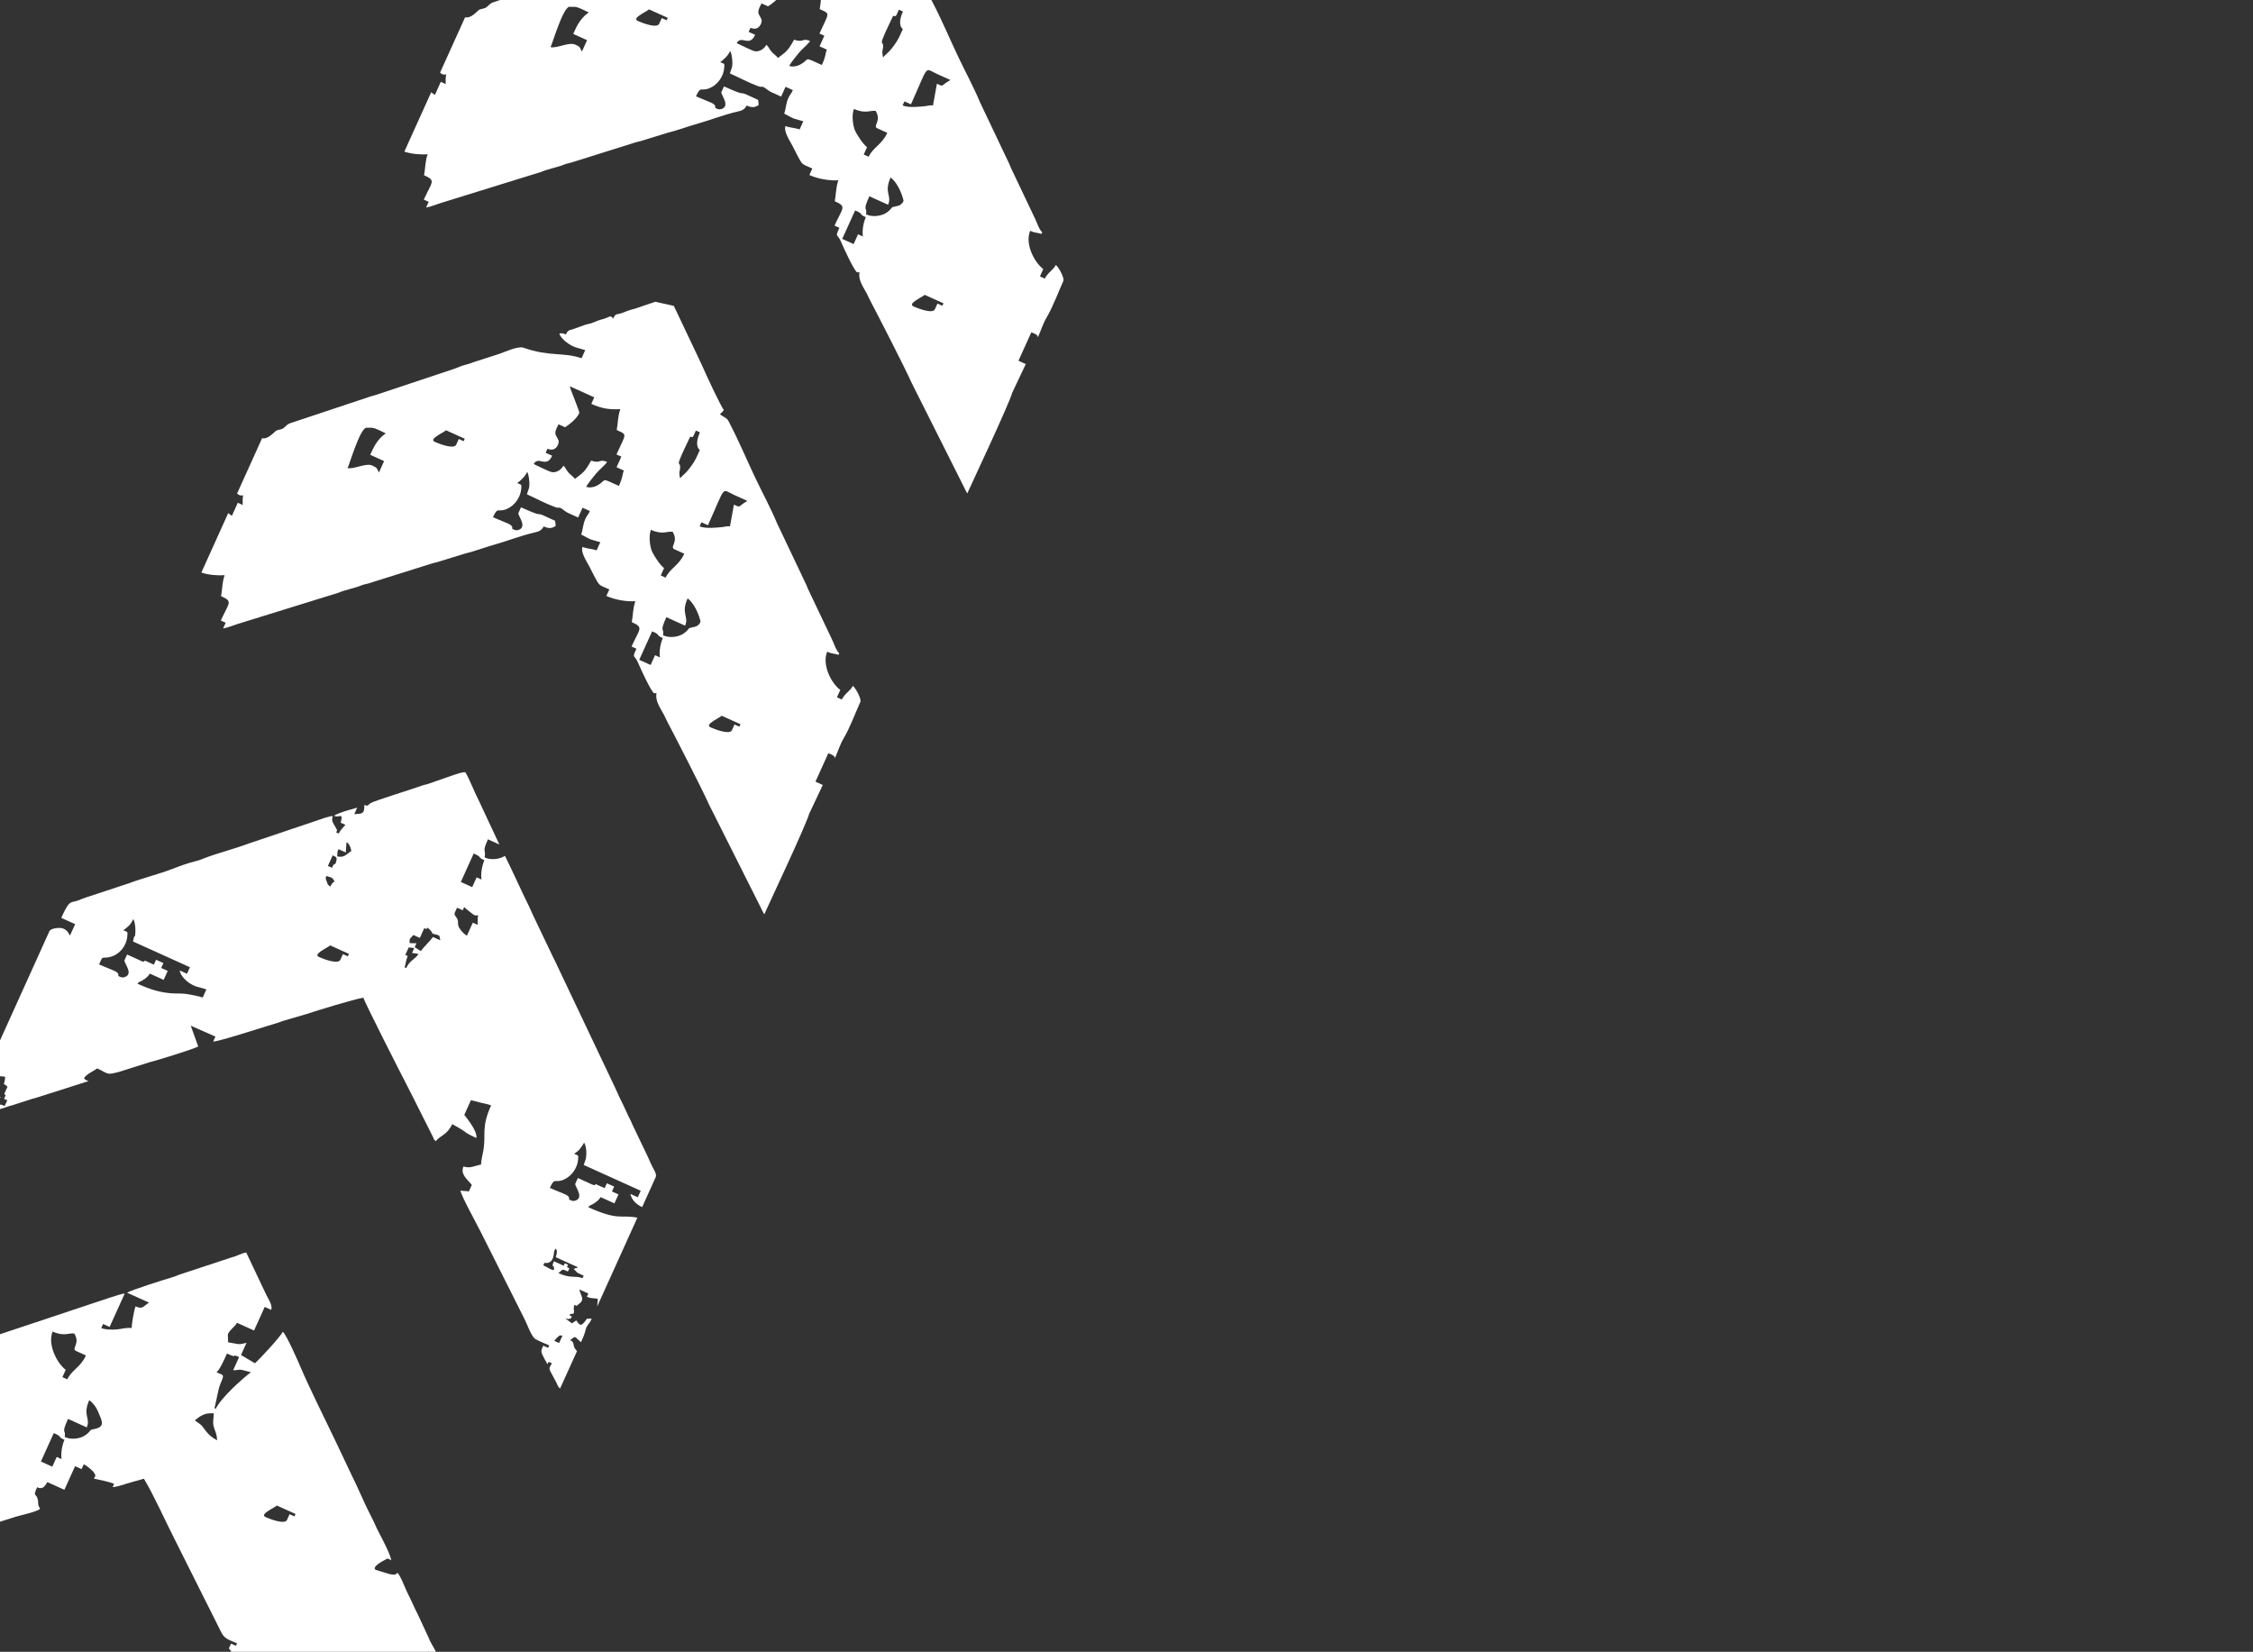
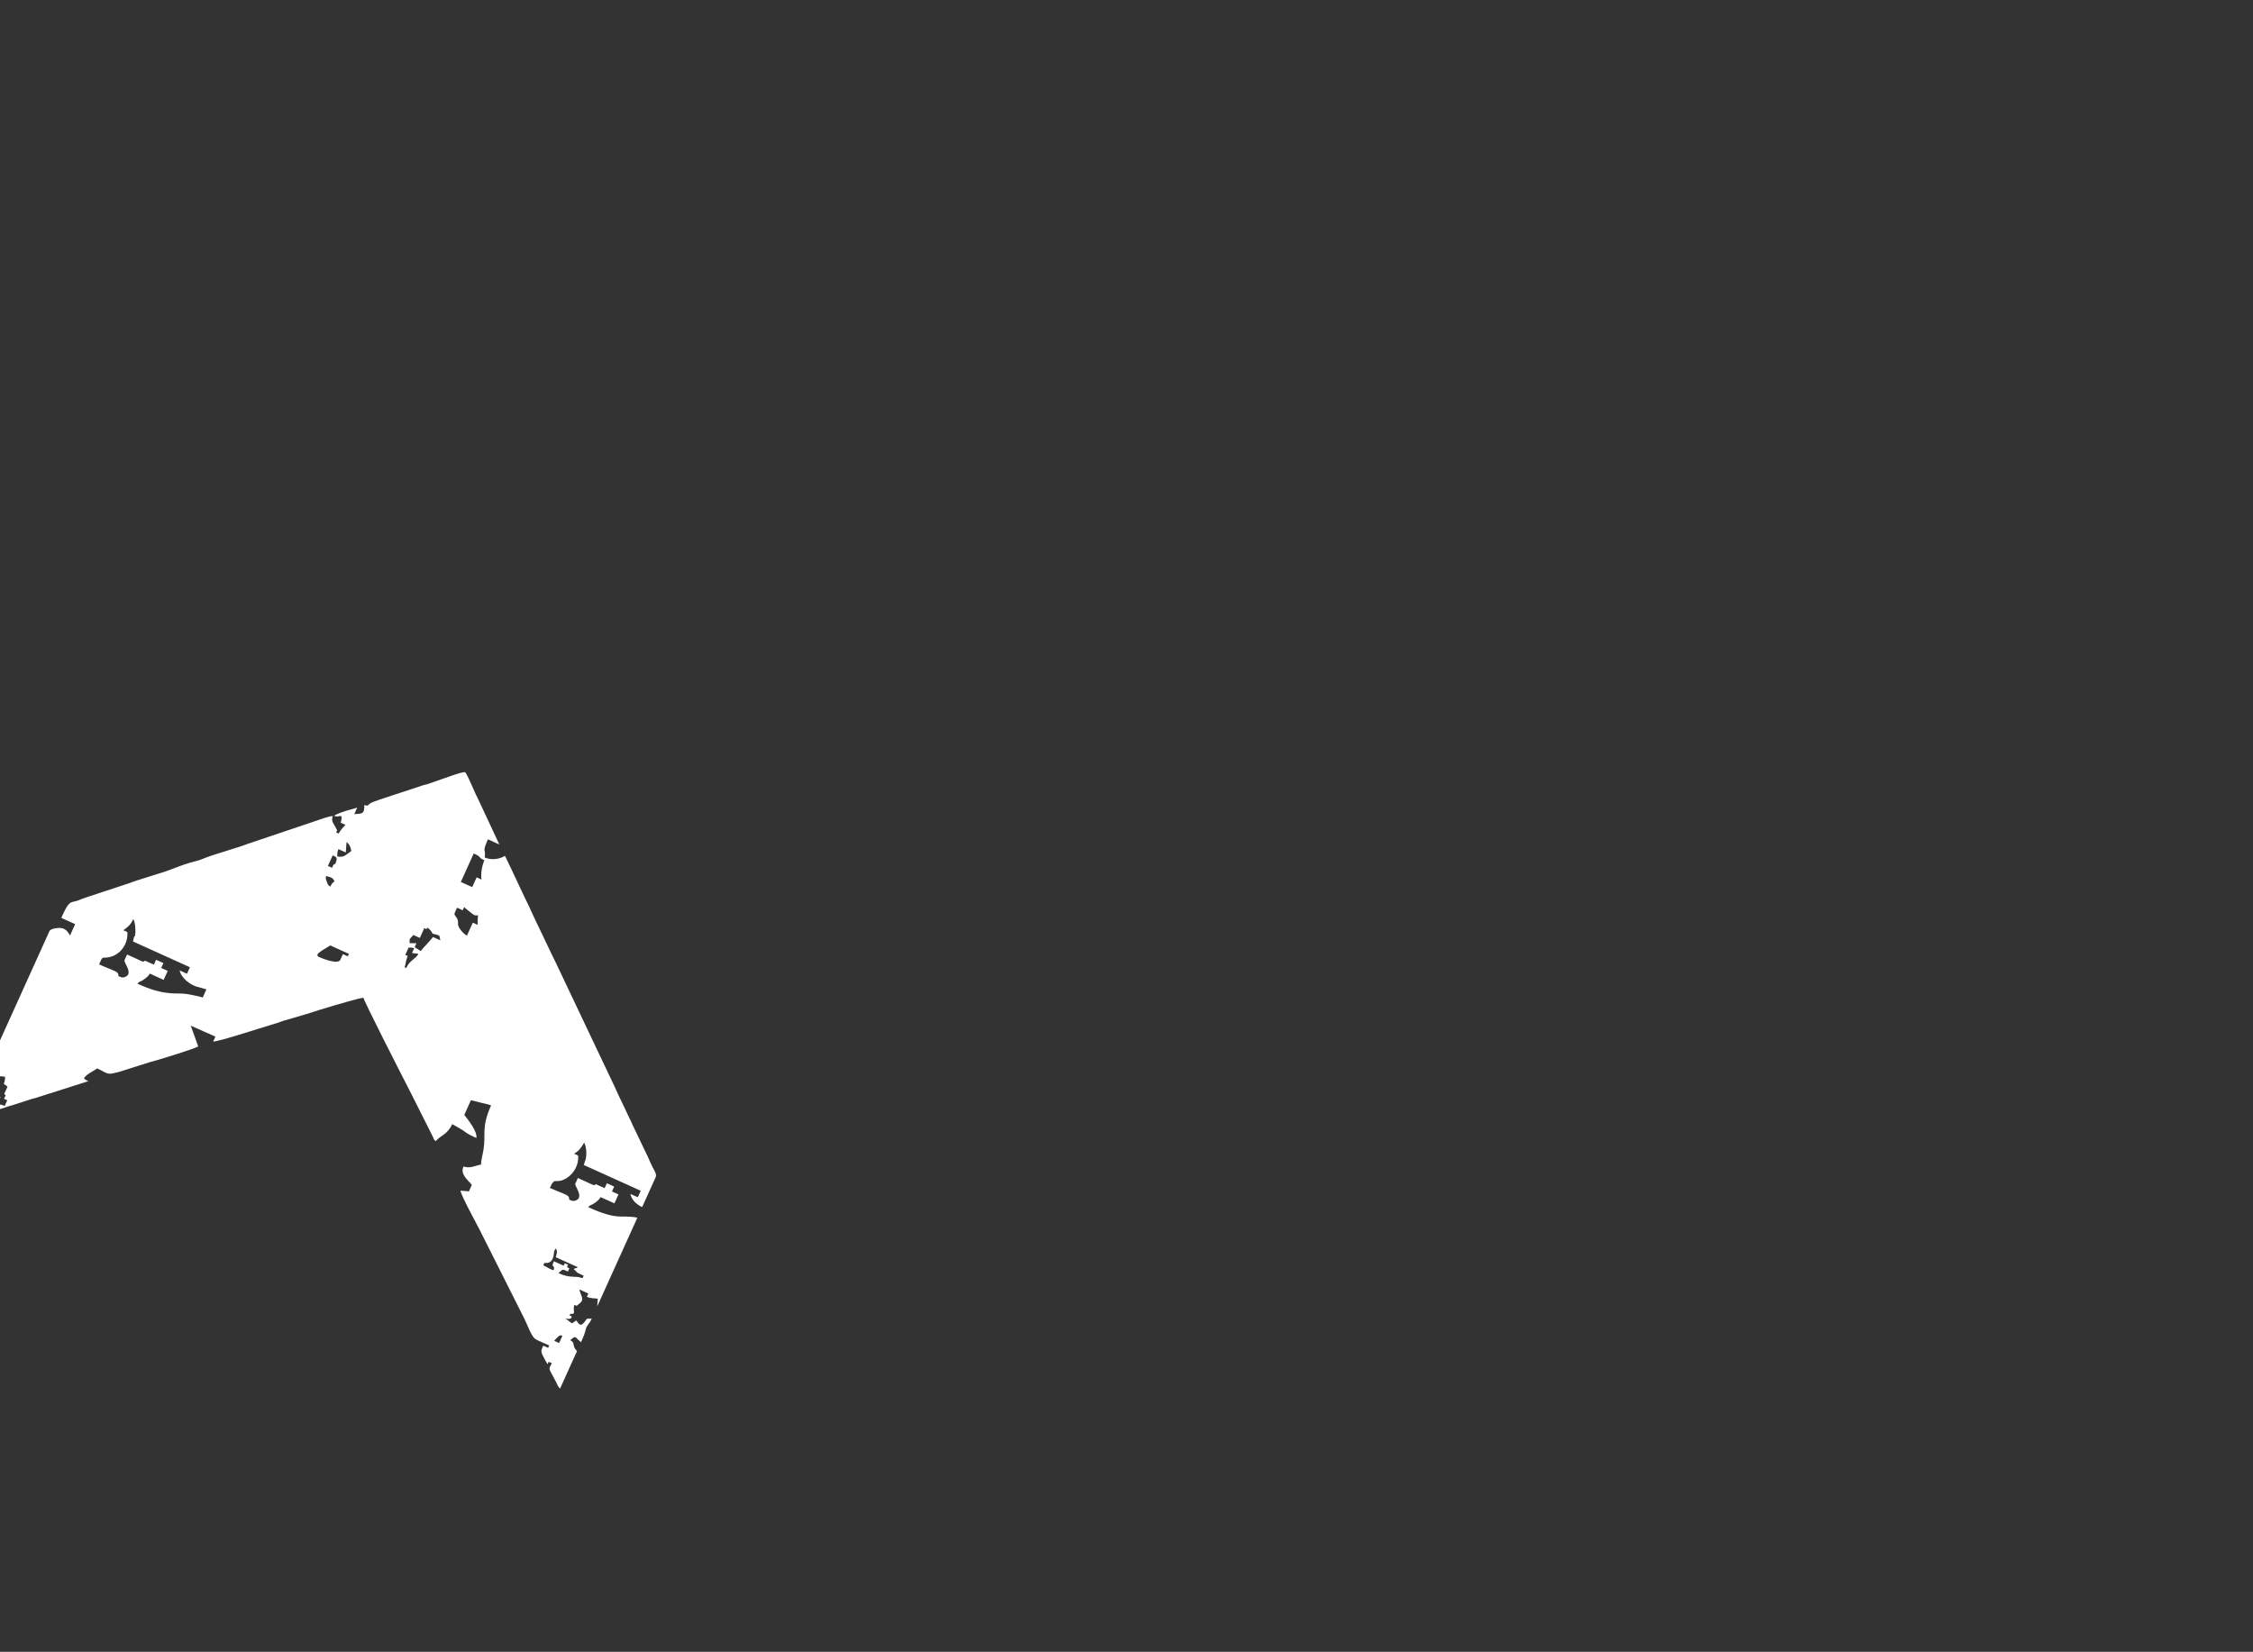
<svg xmlns="http://www.w3.org/2000/svg" width="2979" height="2184" viewBox="0 0 2979 2184" fill="none">
  <rect x="0" y="0" width="2979" height="2184" fill="#333333" stroke="none" />
  <path fill-rule="evenodd" clip-rule="evenodd" d="M743.648 1766.01L739.269 1775.69L732.813 1772.77C734.196 1770.97 735.955 1769.15 737.264 1768.01C740.458 1765.23 739.449 1765.31 743.648 1766.01ZM734.933 1650.6C737.635 1655.4 735.813 1657.87 734.856 1662.23L763.906 1675.37C760.688 1678.45 762.533 1674.59 758.731 1678.22C765.153 1683.14 758.57 1680.74 771.746 1686.7L770.287 1689.92C759.512 1686.09 755.005 1690.79 738.315 1683.24C744.689 1678.3 742.366 1677.29 750.92 1681.16L752.866 1676.86L749.638 1675.4L751.098 1672.17L746.794 1670.22L745.334 1673.45L732.422 1667.61C727.786 1677.86 733.835 1670.24 732.346 1679.24C728.583 1679.33 723.896 1675.42 718.359 1672.92L719.818 1669.69C733.312 1671.92 732.08 1655.61 732.836 1653.87C732.869 1653.8 734.561 1651.26 734.933 1650.6ZM176.266 1215.17C178.871 1219.36 179.633 1230.76 178.632 1236.39C177.746 1241.38 178.151 1233.11 175.834 1244.78L251.151 1278.85L247.257 1287.46L237.574 1283.08C239.108 1292.27 251.526 1303.04 262.883 1305.21L272.902 1308.13L268.035 1318.89C263.166 1317.16 251.351 1314.88 246.635 1314.2C239.744 1313.21 233.654 1313.85 226.661 1313.3C211.631 1312.12 199.575 1308.66 181.704 1300.58C184.59 1297.05 185.97 1298.22 190.31 1295C193.308 1292.78 196.132 1290.79 198.097 1287.25L216.39 1295.53L221.743 1283.69L213.134 1279.8L216.053 1273.34L206.37 1268.96L203.45 1275.42L191.615 1270.07C189.398 1272.18 190.255 1272.26 180.972 1267.88C176.703 1265.86 172.352 1263.95 168.047 1262L164.64 1269.53C163.183 1272.75 177.858 1288.2 164.215 1292.07C161.39 1292.87 159.838 1291.98 156.47 1290.46C157.513 1284.14 150.692 1283.96 131.03 1275.07C135.85 1264.41 134.122 1266.71 141.011 1266.04C156.954 1264.48 167.599 1251.02 168.42 1236.87C168.745 1231.28 168.916 1232.58 163.1 1229.95C168.519 1225.75 172.125 1223.81 176.266 1215.17ZM450.017 1269C447.142 1275.36 428.111 1268.16 421.863 1265.34C413.573 1261.59 430.993 1254.31 436.591 1249.97L461.339 1261.16L459.879 1264.39L453.424 1261.47L450.017 1269ZM537.116 1279.88L534.965 1278.91C536.849 1273.61 536.489 1269.81 539.139 1263.95L535.911 1262.49L540.291 1252.8C542.894 1252.75 544.837 1253 547.721 1253.57L544.801 1260.03L553.323 1261.11C549.385 1268.33 541.914 1269.27 537.116 1279.88ZM556.328 1257.46L548.321 1252.33L550.641 1247.12C547.379 1247.32 544.809 1246.87 541.649 1246.94C541.196 1239.63 542.023 1242.04 546.515 1236.18L555.122 1240.07L560.962 1227.16C566.809 1229.23 562.443 1229.07 565.164 1226.47C566.634 1227.59 568.102 1228.72 569.38 1230.27C573.807 1235.66 568.542 1232.24 573.03 1234.68C574.144 1235.28 576.845 1235.33 579.247 1236.41C580.844 1237.12 580.129 1236.89 581.084 1237.65L582.201 1243.25L572.517 1238.87C567.46 1245.47 561.151 1251.17 556.328 1257.46ZM431.437 1158.21C434.811 1159.41 439.317 1159.65 441.279 1163.44C443.584 1167.9 440.93 1163.01 436.74 1172.27C433.111 1169.49 433.618 1169.76 432.193 1165.95C430.178 1160.56 430.419 1161.53 431.437 1158.21ZM438.943 1147.34L433.562 1144.91L439.889 1130.92C445.106 1133.28 445.983 1133.8 444.471 1139.08C442.151 1147.16 443.507 1137.25 438.943 1147.34ZM601.385 1206.56L604.305 1200.11L611.837 1203.51L613.784 1199.21C615.769 1201.57 619.602 1204.16 622.635 1206.65C624.273 1207.99 626.328 1209.61 627.167 1209.94C629.603 1210.88 630.904 1210.02 632.178 1210.12C631.501 1213.54 631.417 1219.64 631.615 1222.83L625.16 1219.91L617.373 1237.12C612.638 1234.49 606.948 1227.8 605.917 1223.59C605.016 1219.92 606.391 1218.83 604.743 1215.11C603.207 1211.64 599.798 1210.07 601.385 1206.56ZM458.23 1113.3C462.5 1116.57 463.75 1120.67 464.508 1125.21L456.076 1131.25C452.824 1133.09 449.615 1133.05 445.756 1132.28C446.743 1127.31 445.067 1128.41 447.497 1122.7L457.18 1127.08L458.23 1113.3ZM624.387 1172.9L609.324 1166.09L626.357 1128.43C638.822 1134.06 630.273 1132.79 640.447 1137.39C636.838 1145.87 635.55 1156.11 636.683 1162.91L630.227 1159.99L624.387 1172.9ZM481.692 1064.29C481.963 1076.24 479.291 1075.76 468.424 1076.43L472.316 1067.83L457.018 1072.22C451.578 1074.15 446.246 1075.62 441.55 1078.54C447.737 1080.74 446.446 1078.35 451.618 1079.2C451.684 1082.07 451.582 1084.28 450.364 1087.71L456.821 1090.63C454.749 1092.36 449.32 1098.81 447.752 1102.08L444.524 1100.62C446.525 1094.99 446.274 1099.58 444.429 1095.3C441.945 1089.53 437.294 1086.7 439.988 1079.12C435.845 1078.44 422.16 1083.97 417.38 1085.43L327.911 1115.6C313.194 1121.25 286.19 1128.53 271.547 1134.15C267.278 1135.79 264.322 1137.23 259.73 1138.32C248.336 1141.02 237.503 1145.17 226.434 1149.41C211.767 1155.04 184.842 1162.29 170.068 1167.97L113.719 1186.56C109.831 1187.76 106.658 1189.28 102.787 1190.71C98.758 1192.19 94.508 1192.07 91.787 1194.67C87.508 1198.75 83.735 1207.7 81.073 1213.59L99.364 1221.86L92.551 1236.92C90.085 1232.95 89.008 1230.14 83.737 1227.75C79.417 1225.8 67.132 1227.22 65.371 1231.11L-16.388 1411.87L-5.629 1416.74L-7.577 1421.04C-1.304 1423.71 1.701 1422.64 6.796 1423.65C6.852 1426.15 6.111 1430.26 5.054 1433.24C7.85 1434.79 7.754 1435.06 9.947 1436.74L5.567 1446.43C8.093 1449.07 8.046 1446.68 5.288 1452.78L9.591 1454.73L6.184 1462.26C-5.364 1457.04 -0.48 1464.39 -9.648 1462.88C-5.728 1457.76 -3.501 1454.6 0.983 1450.83C-6.922 1448.02 -7.237 1450.15 -11.673 1455.32C-16.302 1460.71 -17.553 1457.58 -21.689 1452.24C-27.484 1456.74 -28.586 1455.61 -34.881 1452.76C-50.792 1487.94 -34.991 1461.6 -42.846 1478.97C-38.159 1479.74 -27.608 1474.89 -22.604 1473.48C-18.734 1472.39 -16.98 1471.32 -13.055 1470.41L6.931 1464.24C11.492 1462.6 12.635 1462.19 17.313 1461.01L37.203 1454.59C41.498 1452.93 42.599 1452.94 46.843 1451.75L116.952 1429.41C112.578 1427.43 113.324 1428.2 110.982 1425.42C115.981 1418.89 122.672 1417.06 128.453 1412.58C141.176 1418.33 140.99 1421.59 152.917 1418.29C154.867 1417.75 154.757 1417.98 157.022 1417.34L197.676 1404.46C206.202 1402.43 256.82 1386.88 262.096 1383.6L252.204 1356.09L284.843 1370.56L281.923 1377.01C286.481 1377.77 334.758 1362.31 343.211 1359.68L368.001 1352.06C370.562 1351.33 371.804 1350.56 374.283 1349.78L405.631 1340.62C419.269 1336.04 467.491 1321.25 480.504 1319.08C481.329 1324.02 531.426 1422.14 539.143 1437.08C541.462 1441.56 543.021 1444.61 545.252 1449.05L572.396 1503.07C574.211 1506.69 572.823 1506.08 576.147 1508.8C582.624 1500.88 591.056 1500.75 597.997 1486.28C600.447 1487.64 611.659 1493.88 613.592 1495.57C617.438 1498.92 624.378 1502.1 629.89 1504.59C631.314 1495.98 619.251 1480.93 613.904 1474.03L622.664 1454.66C626.859 1455.5 631.115 1456.71 635.476 1457.87C640.075 1459.1 644.947 1459.67 649.357 1461.55C636.075 1490.92 642.764 1498.83 639.208 1520.71C638.321 1526.17 635.914 1535.28 636.016 1539.76C627.992 1541.1 621.641 1545.37 612.857 1542.25C608.158 1552.64 618.286 1559.48 623.85 1566.66L619.956 1575.27C615.372 1574.36 612.847 1574.92 608.813 1574.12C610.065 1581.62 629.611 1616.74 634.252 1626.1C638.769 1635.21 642.886 1643.39 647.474 1652.35L693.478 1743.88C696.857 1750.36 702.049 1765.66 707.22 1769.93C709.617 1771.91 722.428 1777.15 726.179 1778.84L724.719 1782.07L718.263 1779.15C715.179 1785.97 714.886 1787.12 718.676 1794.17C720.777 1798.08 721.725 1800.14 723.977 1803.77L725.437 1800.54L729.74 1802.49C724.631 1811.67 725.149 1807.42 735.638 1827.93C737.356 1831.29 737.582 1833.46 740.554 1835.89L762.941 1786.4C762.049 1785.25 761.032 1784.34 760.204 1782.97C757.102 1777.81 760.007 1774.87 753.922 1771.95C762.232 1764.97 759.403 1767.75 768.294 1774.56C774.918 1759.92 773.618 1759.32 775.436 1754.7C775.495 1754.55 776.971 1752.24 777.376 1751.67C779.873 1748.2 780.113 1748.43 782.407 1743.36C772.382 1743.98 778.444 1742.06 771.282 1749.58C766.987 1754.09 765.203 1750.02 761.887 1745.74C759.533 1747.57 758.626 1748.17 756.226 1749.66L747.516 1743.13C752.145 1744.05 751.728 1744.33 755.432 1742.82C755.701 1738.84 758.466 1742.34 753.177 1739.21L754.151 1737.06C762.638 1738.46 756.689 1731.83 759.504 1725.22C764.635 1726.9 760.672 1727.51 765.343 1724.15C774.143 1717.82 767.544 1713.48 766.111 1704.88L777.947 1710.24L776 1714.54C782.27 1717.21 785.276 1716.14 790.372 1717.15L789.707 1727.22L842.753 1609.94C820.783 1605.58 818.598 1614.57 777.734 1596.09C780.621 1592.56 782.002 1593.73 786.342 1590.51C789.339 1588.29 792.164 1586.3 794.128 1582.77L812.421 1591.04L817.774 1579.2L809.166 1575.31L812.085 1568.85L802.402 1564.47L799.482 1570.93L787.647 1565.58C785.243 1567.87 787.025 1567.14 783.459 1566.31C782.859 1566.17 777.932 1563.82 777.004 1563.39C772.734 1561.37 768.383 1559.46 764.078 1557.51L760.672 1565.04C759.367 1567.92 773.513 1583.81 760.247 1587.58C757.422 1588.38 755.87 1587.49 752.501 1585.97C753.556 1579.59 746.111 1579.19 727.062 1570.58C733.683 1555.94 733.207 1564.86 745.284 1559.73C755.877 1555.24 763.777 1544 764.451 1532.38C764.776 1526.79 764.947 1528.09 759.132 1525.46C761.9 1523.31 763.409 1522.88 765.995 1520C767.845 1517.93 771.049 1513.28 772.298 1510.68C775.476 1515.79 775.813 1525.43 774.663 1531.9L771.865 1540.29L847.182 1574.36L843.289 1582.97L833.605 1578.59C834.715 1585.25 840.366 1592.01 849.079 1595.96L867.086 1556.14C868.724 1552.52 864.191 1545.73 862.639 1542.65C860.322 1538.06 858.478 1533.73 856.356 1528.95L837.54 1489.64C836.02 1486.78 835.81 1485.77 834.475 1482.77C833.177 1479.84 832.449 1479.09 831.08 1476.02C826.975 1466.79 822.905 1458.7 818.505 1449.52C816.266 1444.85 814.662 1441.23 812.595 1436.58L733.952 1270.8C732.598 1267.94 731.934 1267.07 730.584 1264.04L705.309 1211.1C701.256 1201.97 697.257 1193.43 692.799 1184.58L680.363 1158.04C679.041 1155.54 678.794 1154.63 677.52 1151.97L667.704 1131.57C661.393 1135.5 650.323 1137.97 640.832 1133.68C642.795 1121.8 636.945 1127.94 645.185 1109.72L660.249 1116.54L632.581 1057.36C627.106 1047.05 620.762 1029.81 615.309 1021.04C611.452 1020.4 602.239 1023.89 598.157 1025.25L565.028 1036.8C561.471 1037.79 560.602 1037.64 556.936 1039C546.162 1043 495.376 1058.73 490.496 1061.6C485.624 1064.47 487.569 1066.38 481.692 1064.29Z" fill="white" />
-   <path fill-rule="evenodd" clip-rule="evenodd" d="M-150.31 2017.48C-153.185 2023.84 -172.216 2016.64 -178.463 2013.82C-184.356 2011.15 -177.177 2007.06 -174.57 2005.25C-170.692 2002.55 -167.612 2001.45 -163.733 1998.45L-138.987 2009.64L-140.447 2012.87L-146.903 2009.95L-150.31 2017.48ZM69.15 1939.18L54.085 1932.36L71.118 1894.71C83.583 1900.34 75.034 1899.07 85.21 1903.67C81.6 1912.15 80.311 1922.39 81.445 1929.19L74.99 1926.27L69.15 1939.18ZM379.482 2009.55C376.606 2015.91 357.576 2008.72 351.329 2005.89C345.437 2003.23 352.615 1999.13 355.221 1997.32C359.099 1994.63 362.178 1993.53 366.057 1990.52L390.804 2001.72L389.344 2004.94L382.888 2002.02L379.482 2009.55ZM118.047 1851.13C123.012 1854.93 127.198 1860.42 129.34 1865.61C134.492 1878.1 140.204 1886.59 124.46 1889.43C116.918 1890.8 121.694 1891.17 113.162 1897.34C106.856 1901.89 94.971 1904.2 85.593 1899.96C87.396 1889.04 80.388 1897.14 89.946 1876L114.693 1887.2C120.158 1875.12 108.816 1871.54 118.047 1851.13ZM282.562 1868.51C282.717 1875.36 280.72 1880.26 282.865 1887.14C285.263 1894.85 286.579 1895.47 287.125 1904.27C274.197 1898.08 269.277 1887.12 266.317 1884.46C263.957 1882.33 260.234 1879.99 257.56 1877.94C261.453 1874.92 264.431 1872.33 269.006 1870.43C274.493 1868.14 276.828 1868.87 282.562 1868.51ZM69.599 1760.52C84.893 1767.44 91.414 1761.98 98.24 1763.11C106.753 1776.81 93.558 1783.02 100.725 1786.27L113.637 1792.11C106.462 1807.97 95.116 1810.9 88.97 1823.72L82.514 1820.8L86.894 1811.12C74.799 1801.85 62.666 1777.05 69.599 1760.52ZM284.995 1863.13C282.47 1858.65 283.588 1863.55 284.532 1857.95L288.941 1837.55C290.473 1831.51 291.101 1830.52 293.685 1824.16C296.676 1816.8 293.8 1817.86 286.274 1814.46C290.879 1810.59 297.06 1796.34 300.105 1789.61C317.048 1797.27 303.714 1788.65 316.141 1794.27L308.355 1811.49C313.113 1812.27 313.875 1810.37 318.938 1811.15C323.017 1811.78 327.617 1813.46 331.718 1814.28C320.486 1822.98 292.487 1847.51 284.995 1863.13ZM168.018 1709.13L197.068 1722.27C188.633 1727.51 188.836 1731.51 179.29 1727.19C177.187 1731.84 173.968 1751.62 174.065 1755.93C168.029 1754.93 160.98 1757.04 155.085 1757.66C150.37 1758.16 139.447 1758.27 133.897 1755.91L136.331 1750.53L144.939 1754.42L164.892 1710.31C161.331 1709.72 128.335 1721.51 120.893 1723.79L-21.024 1771.06C-24.095 1772 -26.551 1773.12 -29.62 1774.3C-36.111 1776.79 -41.2 1777.75 -47.887 1780.29C-50.927 1781.44 -53.41 1782.6 -56.508 1783.46L-101.093 1797.76C-106.856 1799.36 -113.628 1804.27 -119.531 1803.29C-121.771 1808.24 -122.824 1812.09 -122.733 1816.1C-130.756 1817.44 -137.107 1821.71 -145.889 1818.59C-150.589 1828.98 -140.464 1835.82 -134.899 1843L-138.793 1851.61C-159.696 1847.46 -152.961 1857.35 -163.705 1861.27C-166.214 1862.19 -162.86 1860.64 -166.051 1862.15C-172.778 1865.34 -178.504 1868.18 -186.324 1867.55C-190.458 1867.22 -202.477 1865.18 -206.498 1863.75C-206.678 1855.81 -204.954 1848.83 -206.345 1840.49L-179.446 1852.66L-172.146 1836.52L-181.831 1832.14L-178.424 1824.61C-181.939 1824.03 -209.619 1833.4 -210.752 1835.91L-281.805 1993C-283.973 1997.79 -278.253 1996.61 -280.421 2001.4L-290.641 2023.99L-284.185 2026.91C-290.036 2039.85 -293.804 2039.41 -280.829 2045.28C-283.407 2051.34 -283.964 2057.95 -287.436 2065.62C-296.638 2061.46 -308.554 2052.14 -314.897 2066.16L-326.647 2095.59C-328.105 2102.46 -325.185 2094.12 -327.064 2101.1C-327.713 2103.51 -331.207 2107.95 -333.185 2112.33C-336.253 2119.11 -323.306 2113.02 -319.09 2111.84L-300.797 2105.92C-295.704 2103.93 -292.781 2103.74 -287.994 2102.01C-285.809 2101.22 -284.712 2100.6 -282.53 2099.93C-279.531 2099.01 -278.995 2099.25 -275.993 2098.33L-215.433 2079.07C-210.597 2077.18 -207.998 2077.12 -203.406 2075.46L-185.159 2069.42C-182.035 2068.37 -181.63 2068.63 -178.635 2067.79C-173.881 2066.47 -171.992 2065.21 -166.695 2063.96L-106.027 2044.98C-103.541 2044.04 -102.243 2043.4 -99.724 2042.76L-81.23 2037.37C-79.02 2036.68 -77.96 2036.03 -75.75 2035.34C-72.741 2034.4 -72.231 2034.66 -69.216 2033.73C-60.927 2031.18 -53.026 2027.93 -44.503 2025.91L16.146 2006.88C25.454 2003.52 45.385 1999.94 52.834 1995.31C51.863 1990.7 51.721 1993.91 50.733 1989.85C50.132 1987.39 50.607 1985.93 50.227 1983.8C48.29 1972.87 42.7 1980.46 49.066 1966.39C55.684 1969.38 58.657 1966.5 62.541 1959.52L85.136 1969.74L99.25 1938.54L107.856 1942.43L110.776 1935.97C114.578 1937.8 123.239 1944.52 125.102 1948.42C126.772 1951.91 126.556 1949.8 124.202 1955.01C130.23 1956.2 145.255 1959.34 150.895 1961.89L148.948 1966.2C156.67 1965.72 166.493 1961.62 174.136 1959.63L190.269 1955.08C202.075 1974.08 220.603 2015.26 232.473 2038.22L291.513 2156.07C296.283 2166.98 301.915 2167.59 313.425 2172.79L311.965 2176.02L305.51 2173.1L302.589 2179.56C306.33 2182.62 309.558 2191.96 311.916 2196.56C319.753 2211.87 330.435 2236.47 339.175 2250.54C343.264 2241.5 346.944 2234.61 337.867 2230.51C343.079 2226.47 347.929 2222.2 351.033 2215.72C354.524 2221.34 353.312 2227.87 353.362 2234.55C353.397 2239.22 351.738 2239.61 350.6 2245.34L425.918 2279.41L422.024 2288.01L412.341 2283.63C413.78 2292.26 426.846 2303.7 437.65 2305.77L447.668 2308.68L442.802 2319.44C437.534 2317.57 430.159 2316.46 424.271 2315.27C405.777 2311.53 390.335 2316.45 367.23 2306C368.891 2313.89 376.759 2324.7 380.234 2332.33C384.401 2341.47 388.746 2349.49 393.447 2358.58C398.317 2368 414.899 2406.01 420.982 2410.67C426.237 2407.4 436.376 2399.56 439.809 2391.97C440.678 2390.05 428.196 2361.7 427.332 2356.51L459.611 2371.11L455.718 2379.72C463.677 2383.32 487.905 2391.65 491.3 2384.15L535.586 2286.24C538.29 2280.26 528.451 2275.36 523.929 2271.89C528.906 2268.03 533.759 2264.06 540.199 2262.97C549.847 2261.35 547.714 2264.33 554.815 2233.47C556.109 2227.85 557.014 2224.89 559.531 2219.2C563.256 2210.79 561.075 2212.23 552.642 2208.41C558.269 2203.68 563.086 2191.05 566.474 2183.56C583.888 2191.44 574.967 2182.51 568.521 2169.4C565.322 2162.89 570.539 2174.48 567.862 2167.87C567.77 2167.64 567.666 2167.31 567.579 2167.08L552.41 2134.43C547.685 2125.53 544.227 2116.57 539.333 2107.23C536.203 2101.26 529.551 2082.83 525.429 2079.46C522.419 2083.13 520.074 2081.88 515.407 2081.28L497.274 2075.79C490.143 2072.57 505.5 2064.16 509.156 2062.34C513.737 2060.06 511.165 2060.04 517.383 2062.86C516.004 2054.59 504.386 2032.59 500.599 2025.46C497.382 2019.4 495.005 2013.15 491.55 2006.56C481.803 1987.96 474.13 1968.55 464.667 1949.76L442.413 1902.83C430.259 1877.48 407.537 1831.68 397.673 1808.14C395.002 1801.77 378.765 1764.71 374.035 1760.84C369.769 1768.5 342.471 1797.91 337.072 1802.44L318.678 1791.53L325.978 1775.39C322.392 1775.99 319.194 1777.51 315.029 1777.12L301.641 1774.75L301.231 1764.2C304.3 1757.41 309.792 1755.27 313.321 1748.93L335.916 1759.15L350.029 1727.94L358.638 1731.84C360.635 1726.22 355.161 1717.88 352.469 1712.75L325.56 1655.96C318.813 1657.09 313.563 1660.71 306.561 1662.37L237.504 1685.14C234.018 1686.48 230.879 1687.92 227.325 1688.91C218.5 1691.37 173.64 1705.63 168.018 1709.13Z" fill="white" />
-   <path fill-rule="evenodd" clip-rule="evenodd" d="M118.371 2864.8C115.496 2871.16 96.465 2863.97 90.216 2861.14C81.927 2857.39 99.347 2850.11 104.945 2845.77L129.693 2856.96L128.233 2860.19L121.778 2857.27L118.371 2864.8ZM10.9 2778.61L-4.163 2771.8L12.871 2734.14C16.708 2735.87 17.637 2735.88 20.392 2738.44C21.423 2739.4 20.148 2740.02 26.96 2743.1C23.351 2751.58 22.062 2761.82 23.196 2768.62L16.741 2765.7L10.9 2778.61ZM59.799 2690.56C71.886 2699.82 77.139 2720.99 76.861 2721.61C74.486 2726.86 70.73 2728.05 66.212 2728.86C58.67 2730.23 63.447 2730.6 54.914 2736.77C48.607 2741.32 36.722 2743.63 27.344 2739.39C29.149 2728.47 22.139 2736.57 31.697 2715.43L56.445 2726.63C61.91 2714.54 50.569 2710.96 59.799 2690.56ZM-357.392 2495.38L-359.825 2500.76L-341.534 2509.03L-348.347 2524.1C-351.535 2518.97 -349.263 2518.5 -357.161 2514.93C-365.59 2511.12 -380.957 2520.06 -389.798 2518.31C-386.772 2511.62 -373.81 2467.39 -365.312 2464.92L-357.244 2465.01C-351.44 2465.88 -344.872 2469.94 -339.255 2472.48C-346.363 2476.89 -352.651 2484.9 -357.392 2495.38ZM11.351 2599.95C26.643 2606.87 33.166 2601.41 39.991 2602.54C48.506 2616.24 35.309 2622.45 42.477 2625.7L55.389 2631.54C48.214 2647.4 36.868 2650.33 30.722 2663.15L24.265 2660.23L28.645 2650.55C23.152 2646.34 15.047 2633.92 12.552 2628.06C9.982 2622.02 8.017 2607.9 11.351 2599.95ZM-246.188 2487.35C-249.063 2493.71 -268.094 2486.52 -274.341 2483.69C-280.232 2481.03 -273.056 2476.94 -270.448 2475.13C-266.569 2472.43 -263.491 2471.33 -259.612 2468.32L-234.865 2479.52L-236.325 2482.74L-242.782 2479.82L-246.188 2487.35ZM125.345 2568.56L121.042 2566.62L115.817 2595.36C112.063 2594.74 109.619 2595.85 106.314 2596.19C97.97 2597.06 83.554 2598.7 75.65 2595.34L78.083 2589.96L86.69 2593.85C111.03 2540.04 103.716 2545.75 121.604 2553.91C127.332 2556.52 133.081 2559.1 138.82 2561.7C136.616 2563.07 134.824 2564.09 132.353 2565.85C129.5 2567.87 128.579 2570.03 125.345 2568.56ZM49.926 2531.86C49.487 2530.39 49.761 2531.59 49.361 2529.4C49.313 2529.14 48.902 2526.16 48.897 2526C48.758 2521.73 49.255 2523.67 49.768 2519.43C50.893 2510.12 46.064 2515.75 49.354 2507.09C52.889 2497.78 58.873 2486.29 63.115 2476.91C67.472 2477.63 66.351 2478.35 70.724 2468.69L76.102 2471.12C72.916 2478.16 69.591 2489.18 75.951 2494.38C71.748 2503.67 69.81 2508.67 64.411 2515.84C62.041 2518.99 60.264 2521.43 57.703 2524.09C54.94 2526.96 52.21 2528.88 49.926 2531.86ZM-95.922 2410.16L-63.643 2424.76L-67.536 2433.37C-53.197 2439.85 -42.968 2441.19 -29.212 2440.33C-32.679 2450.08 -32.155 2458.95 -33.949 2468C-19.383 2474.59 -21.441 2471.87 -34.281 2500.25L-27.825 2503.17L-34.151 2517.16L-24.468 2521.54C-27.029 2527.56 -25.059 2528.58 -31.076 2541.88C-56.899 2530.2 -45.896 2533.79 -59.832 2541.35C-63.642 2543.42 -69.475 2544.78 -74.368 2543.04C-72.026 2538.82 -64.451 2529.28 -61.313 2525.6C-56.708 2520.19 -50.901 2515.89 -46.577 2510.24C-57.096 2505.49 -55.131 2512.93 -67.787 2508.43C-76.273 2523.68 -78.294 2524.17 -89.048 2532.51C-91.627 2529.44 -94.748 2527.45 -97.727 2524.18C-101.004 2520.59 -100.977 2518.04 -104.523 2515.14C-107.396 2521.13 -114.866 2524.88 -120.088 2523.56C-124.755 2522.38 -138.405 2515.37 -143.717 2512.97C-137.402 2501.62 -126.994 2518.98 -119.304 2501.97L-127.913 2498.08L-125.479 2492.7C-114.93 2497.19 -111.119 2487.63 -110.784 2484.56C-110.391 2480.94 -110.709 2482.6 -111.239 2481.11C-113.736 2474.08 -118.702 2474.48 -110.88 2460.42L-102.271 2464.32C-97.016 2461.05 -86.877 2453.21 -83.444 2445.61C-82.576 2443.69 -95.057 2415.34 -95.922 2410.16ZM-38.621 2320.73C-42.244 2314.9 -43.906 2319.34 -52.642 2321.41C-58.62 2322.83 -62.645 2325.27 -68.373 2327.02C-71.823 2328.08 -72.873 2327.89 -76.489 2329.17L-92.214 2334.8C-97.348 2335.94 -99.071 2336.89 -101.229 2341.66C-104.723 2340.08 -105.995 2339.78 -109.734 2340.41C-108.24 2347.5 -94.346 2357.74 -85.603 2359.41L-75.584 2362.33L-80.451 2373.09C-103.875 2364.76 -122.899 2371.33 -157.09 2359.19C-164.458 2356.57 -181.509 2364.73 -189.671 2367.45L-222.301 2377.95C-227.481 2379.93 -229.694 2380.68 -235.036 2382.04C-239.44 2383.16 -243.913 2385.22 -248.369 2386.91L-350.629 2421.03C-355.42 2422.73 -358.363 2422.97 -363.437 2424.92L-466.505 2459.26C-471.915 2461.62 -472.672 2465.62 -477.858 2467.01C-486.591 2469.36 -482.047 2467.12 -489.644 2473.63C-493.584 2477 -497.723 2479.69 -502.848 2478.84L-535.941 2552.01C-533.333 2554 -532.685 2554.55 -529.683 2554.52L-527.924 2554.34C-528.6 2557.75 -528.683 2563.86 -528.486 2567.04L-534.941 2564.12L-542.728 2581.34C-545.524 2579.78 -545.426 2579.51 -547.621 2577.83L-583.147 2656.37C-573.366 2659.85 -560.735 2660.45 -552.355 2659.93C-555.823 2669.68 -555.298 2678.55 -557.091 2687.6C-540.922 2694.91 -546.516 2695.74 -557.423 2719.85L-550.968 2722.77L-554.375 2730.3C-547.808 2729.21 -541.602 2726.4 -535.176 2724.42L-402.53 2683.32C-399.839 2682.42 -398.265 2681.5 -395.479 2680.73L-376.168 2675.13C-373.455 2674.3 -371.843 2673.34 -369.128 2672.51C-366.125 2671.58 -365.596 2671.83 -362.592 2670.91L-276.412 2643.85C-273.415 2643.02 -273.01 2643.28 -269.886 2642.23L-235.514 2631.61C-222.395 2628.5 -209.366 2623.4 -196.272 2619.72C-178.404 2614.69 -160.707 2607.63 -142.611 2603.46C-137.275 2602.23 -133.681 2601.2 -130.468 2595.43C-123.011 2598.8 -119.573 2597.88 -114.636 2594.81C-114.82 2591.84 -114.966 2590.76 -115.43 2587.97L-131.612 2580.56C-140.423 2577.02 -130.937 2583.55 -160.519 2570.17L-163.926 2577.7C-165.23 2580.59 -151.082 2596.48 -164.35 2600.24C-167.174 2601.04 -168.727 2600.16 -172.096 2598.63C-171.042 2592.26 -178.486 2591.85 -197.535 2583.24C-190.913 2568.6 -191.389 2577.52 -179.314 2572.39C-168.72 2567.9 -160.819 2556.67 -160.144 2545.04C-159.821 2539.45 -159.648 2540.76 -165.465 2538.12C-160.254 2534.09 -155.403 2529.82 -152.297 2523.34C-149.966 2527.09 -148.489 2540.04 -150.076 2545.29L-152.732 2552.96C-140.644 2558.42 -128.572 2564.99 -116.112 2569.57C-109.66 2571.94 -113.121 2569.96 -109.506 2570.69C-105.863 2571.42 -103.433 2575.25 -97.857 2577.78L-84.946 2583.62L-79.106 2570.7L-69.422 2575.08C-72.004 2580.79 -73.303 2580.8 -75.365 2585.36C-78.743 2592.83 -78.605 2599.74 -80.897 2606.18C-76.576 2608.14 -70.12 2612.53 -65.681 2613.38L-55.664 2616.3L-60.531 2627.06C-66.815 2624.83 -73.213 2625.05 -79.205 2622.5C-81.867 2629.99 -73.441 2641.95 -70.061 2648.5C-67.936 2652.62 -66.066 2656.52 -63.987 2660.49C-56.474 2674.82 -57.754 2672.38 -43.722 2678.73L-47.615 2687.34C-35.362 2692.88 -20.216 2694.98 -9.292 2694.3C-12.759 2704.05 -12.234 2712.92 -14.028 2721.97C2.142 2729.28 -3.452 2730.11 -14.359 2754.22L-7.904 2757.14C-14.277 2771.23 -10.488 2763.37 -4.918 2777.43C-3.154 2781.89 12.02 2814.99 15.537 2815.91C15.698 2815.95 16.071 2815.97 16.237 2815.99L18.691 2815.83C16.611 2826.31 23.835 2835.56 28.415 2844.29C30.371 2848.02 31.077 2850.01 32.823 2853.34C43.169 2873.01 78.991 2942.64 87.951 2962.84L156.17 3098.64C157.697 3101.72 159.573 3105.85 161.142 3108.37C168.612 3091.86 216.415 2990.24 220.57 2975.26L238.521 2937.29L228.838 2932.91L245.871 2895.25C247.15 2895.83 250.254 2897.04 251.265 2897.68C254.259 2899.59 253.745 2899.38 254.581 2901.79C259.064 2891.87 260.989 2884.18 266.66 2874.66C273.918 2862.47 282.077 2840.99 288.16 2827.55C290.009 2823.46 281.747 2808.86 278.347 2806.26C274.313 2813.51 267.477 2816.43 263.721 2824.27L257.265 2821.35L261.645 2811.66C248.731 2801.77 237.383 2777.44 244.351 2761.07C251.519 2764.31 253.454 2763.16 259.311 2765.25L260.284 2763.09C256.129 2759.69 252.901 2748.94 250.158 2743.71L218.862 2677.87C217.836 2675.71 217.672 2674.62 216.645 2672.46L178.16 2591.48C169.487 2570.79 158.8 2551.2 149.2 2531.01C137.895 2507.23 127.532 2482.37 115.314 2459.01C112.934 2454.46 113.321 2453.71 107.398 2450.32C98.999 2445.51 103.986 2448.05 107.713 2441.35C104.683 2438.87 82.06 2390.44 78.575 2381.84L41.586 2303.87L17.114 2298.39C16.934 2298.41 15.234 2299.01 14.883 2299.13C12.497 2299.99 12.686 2300.08 10.058 2300.72L-9.695 2307.51C-14.206 2308.76 -15.613 2308.89 -20.122 2310.62C-23.289 2311.84 -26.311 2313.24 -29.531 2314.07C-34.821 2315.42 -35.536 2313.9 -38.621 2320.73Z" fill="white" />
-   <path fill-rule="evenodd" clip-rule="evenodd" d="M967.487 -438.452C964.612 -432.096 945.581 -439.287 939.334 -442.113C933.441 -444.778 940.62 -448.873 943.227 -450.683C947.105 -453.379 950.184 -454.479 954.064 -457.485L978.81 -446.292L977.35 -443.064L970.894 -445.984L967.487 -438.452ZM1186.95 -516.753L1171.88 -523.567L1188.92 -561.225C1201.38 -555.587 1192.83 -556.862 1203.01 -552.26C1199.4 -543.783 1198.11 -533.542 1199.24 -526.745L1192.79 -529.665L1186.95 -516.753ZM1497.28 -446.377C1494.4 -440.019 1475.37 -447.212 1469.13 -450.038C1463.23 -452.703 1470.41 -456.798 1473.02 -458.607C1476.9 -461.302 1479.97 -462.403 1483.85 -465.409L1508.6 -454.216L1507.14 -450.988L1500.69 -453.908L1497.28 -446.377ZM1235.84 -604.803C1240.81 -601 1245 -595.514 1247.14 -590.321C1252.29 -577.831 1258 -569.345 1242.26 -566.497C1234.72 -565.134 1239.49 -564.757 1230.96 -558.594C1224.65 -554.036 1212.77 -551.733 1203.39 -555.975C1205.19 -566.888 1198.18 -558.794 1207.74 -579.927L1232.49 -568.734C1237.95 -580.816 1226.61 -584.396 1235.84 -604.803ZM1400.36 -587.42C1400.51 -580.57 1398.52 -575.673 1400.66 -568.793C1403.06 -561.085 1404.38 -560.466 1404.92 -551.659C1391.99 -557.855 1387.07 -568.815 1384.11 -571.476C1381.75 -573.598 1378.03 -575.943 1375.36 -577.99C1379.25 -581.007 1382.23 -583.601 1386.8 -585.505C1392.29 -587.788 1394.62 -587.064 1400.36 -587.42ZM1187.4 -695.409C1202.69 -688.491 1209.21 -693.952 1216.04 -692.822C1224.55 -679.119 1211.35 -672.908 1218.52 -669.666L1231.43 -663.826C1224.26 -647.964 1212.91 -645.031 1206.77 -632.212L1200.31 -635.132L1204.69 -644.816C1192.6 -654.079 1180.46 -678.878 1187.4 -695.409ZM1402.79 -592.799C1400.27 -597.277 1401.38 -592.385 1402.33 -597.979L1406.74 -618.382C1408.27 -624.425 1408.9 -625.416 1411.48 -631.774C1414.47 -639.13 1411.6 -638.068 1404.07 -641.473C1408.68 -645.341 1414.86 -659.589 1417.9 -666.323C1434.84 -658.66 1421.51 -667.282 1433.94 -661.661L1426.15 -644.446C1430.91 -643.659 1431.67 -645.56 1436.74 -644.782C1440.81 -644.154 1445.41 -642.468 1449.52 -641.654C1438.28 -632.949 1410.28 -608.423 1402.79 -592.799ZM1285.81 -746.803L1314.86 -733.663C1306.43 -728.422 1306.63 -724.426 1297.09 -728.744C1294.98 -724.094 1291.76 -704.313 1291.86 -700.001C1285.83 -700.999 1278.78 -698.891 1272.88 -698.269C1268.17 -697.771 1257.24 -697.662 1251.69 -700.023L1254.13 -705.404L1262.74 -701.51L1282.69 -745.625C1279.13 -746.213 1246.13 -734.421 1238.69 -732.142L1096.77 -684.869C1093.7 -683.927 1091.25 -682.811 1088.18 -681.632C1081.69 -679.138 1076.6 -678.185 1069.91 -675.643C1066.87 -674.488 1064.39 -673.335 1061.29 -672.472L1016.7 -658.175C1010.94 -656.572 1004.17 -651.665 998.266 -652.642C996.026 -647.689 994.973 -643.839 995.064 -639.832C987.04 -638.493 980.69 -634.221 971.907 -637.346C967.208 -626.955 977.333 -620.111 982.897 -612.934L979.004 -604.325C958.101 -608.472 964.836 -598.582 954.092 -594.659C951.583 -593.744 954.937 -595.296 951.745 -593.783C945.019 -590.594 939.293 -587.754 931.472 -588.379C927.338 -588.708 915.32 -590.749 911.299 -592.179C911.119 -600.123 912.843 -607.101 911.452 -615.438L938.351 -603.272L945.65 -619.411L935.966 -623.791L939.373 -631.323C935.858 -631.905 908.178 -622.53 907.045 -620.025L835.992 -462.934C833.824 -458.14 839.544 -459.326 837.376 -454.532L827.156 -431.937L833.611 -429.017C827.76 -416.081 823.993 -416.517 836.968 -410.649C834.389 -404.592 833.832 -397.984 830.361 -390.308C821.159 -394.47 809.243 -403.795 802.9 -389.77L791.15 -360.34C789.692 -353.473 792.612 -361.816 790.733 -354.83C790.084 -352.417 786.589 -347.977 784.612 -343.606C781.544 -336.822 794.491 -342.916 798.707 -344.093L817 -350.011C822.093 -352 825.016 -352.196 829.803 -353.923C831.988 -354.711 833.084 -355.328 835.267 -356.002C838.265 -356.925 838.802 -356.681 841.804 -357.602L902.364 -376.864C907.2 -378.752 909.799 -378.813 914.391 -380.468L932.638 -386.511C935.762 -387.56 936.167 -387.301 939.162 -388.138C943.915 -389.464 945.805 -390.718 951.102 -391.975L1011.77 -410.951C1014.26 -411.889 1015.55 -412.532 1018.07 -413.173L1036.57 -418.561C1038.78 -419.249 1039.84 -419.905 1042.05 -420.594C1045.06 -421.529 1045.57 -421.268 1048.58 -422.197C1056.87 -424.75 1064.77 -428.003 1073.29 -430.024L1133.94 -449.052C1143.25 -452.408 1163.18 -455.995 1170.63 -460.624C1169.66 -465.235 1169.52 -462.023 1168.53 -466.078C1167.93 -468.541 1168.4 -469.997 1168.02 -472.135C1166.09 -483.06 1160.5 -475.471 1166.86 -489.546C1173.48 -486.553 1176.45 -489.432 1180.34 -496.413L1202.93 -486.193L1217.05 -517.396L1225.65 -513.503L1228.57 -519.958C1232.38 -518.136 1241.04 -511.412 1242.9 -507.512C1244.57 -504.022 1244.35 -506.13 1242 -500.924C1248.03 -499.729 1263.05 -496.588 1268.69 -494.036L1266.74 -489.731C1274.47 -490.21 1284.29 -494.315 1291.93 -496.304L1308.07 -500.852C1319.87 -481.849 1338.4 -440.675 1350.27 -417.709L1409.31 -299.863C1414.08 -288.954 1419.71 -288.344 1431.22 -283.138L1429.76 -279.911L1423.31 -282.831L1420.39 -276.375C1424.13 -273.315 1427.36 -263.967 1429.71 -259.366C1437.55 -244.061 1448.23 -219.457 1456.97 -205.391C1461.06 -214.432 1464.74 -221.319 1455.66 -225.425C1460.88 -229.462 1465.73 -233.73 1468.83 -240.207C1472.32 -234.59 1471.11 -228.057 1471.16 -221.381C1471.19 -216.709 1469.53 -216.325 1468.4 -210.593L1543.71 -176.526L1539.82 -167.918L1530.14 -172.298C1531.58 -163.673 1544.64 -152.234 1555.45 -150.166L1565.47 -147.247L1560.6 -136.488C1555.33 -138.361 1547.96 -139.476 1542.07 -140.665C1523.57 -144.402 1508.13 -139.482 1485.03 -149.933C1486.69 -142.046 1494.56 -131.231 1498.03 -123.602C1502.2 -114.46 1506.54 -106.443 1511.24 -97.349C1516.11 -87.929 1532.7 -49.923 1538.78 -45.263C1544.03 -48.529 1554.17 -56.375 1557.61 -63.965C1558.47 -65.886 1545.99 -94.235 1545.13 -99.418L1577.41 -84.818L1573.51 -76.211C1581.47 -72.612 1605.7 -64.277 1609.1 -71.782L1653.38 -169.695C1656.09 -175.673 1646.25 -180.575 1641.73 -184.039C1646.7 -187.897 1651.56 -191.871 1658 -192.957C1667.64 -194.584 1665.51 -191.6 1672.61 -222.46C1673.91 -228.085 1674.81 -231.045 1677.33 -236.733C1681.05 -245.144 1678.87 -243.706 1670.44 -247.521C1676.07 -252.247 1680.88 -264.881 1684.27 -272.371C1701.69 -264.494 1692.76 -273.419 1686.32 -286.529C1683.12 -293.037 1688.34 -281.454 1685.66 -288.065C1685.57 -288.29 1685.46 -288.625 1685.38 -288.85L1670.21 -321.504C1665.48 -330.399 1662.02 -339.365 1657.13 -348.701C1654 -354.672 1647.35 -373.103 1643.23 -376.476C1640.22 -372.798 1637.87 -374.056 1633.2 -374.65L1615.07 -380.137C1607.94 -383.363 1623.3 -391.772 1626.95 -393.592C1631.53 -395.875 1628.96 -395.888 1635.18 -393.076C1633.8 -401.338 1622.18 -423.343 1618.4 -430.475C1615.18 -436.534 1612.8 -442.784 1609.35 -449.374C1599.6 -467.975 1591.93 -487.384 1582.46 -506.167L1560.21 -553.105C1548.06 -578.455 1525.33 -624.255 1515.47 -647.787C1512.8 -654.16 1496.56 -691.225 1491.83 -695.095C1487.57 -687.428 1460.27 -658.025 1454.87 -653.49L1436.48 -664.402L1443.77 -680.541C1440.19 -679.943 1436.99 -678.42 1432.83 -678.81L1419.44 -681.181L1419.03 -691.734C1422.1 -698.518 1427.59 -700.66 1431.12 -707.003L1453.71 -696.784L1467.83 -727.987L1476.44 -724.093C1478.43 -729.708 1472.96 -738.048 1470.27 -743.185L1443.36 -799.968C1436.61 -798.842 1431.36 -795.216 1424.36 -793.557L1355.3 -770.793C1351.82 -769.455 1348.68 -768.008 1345.12 -767.02C1336.3 -764.563 1291.44 -750.298 1285.81 -746.803Z" fill="white" />
-   <path fill-rule="evenodd" clip-rule="evenodd" d="M1236.17 408.873C1233.29 415.229 1214.26 408.038 1208.01 405.211C1199.72 401.462 1217.14 394.178 1222.74 389.839L1247.49 401.032L1246.03 404.26L1239.57 401.341L1236.17 408.873ZM1128.7 322.677L1113.63 315.864L1130.67 278.205C1134.51 279.94 1135.43 279.95 1138.19 282.508C1139.22 283.464 1137.94 284.089 1144.76 287.17C1141.15 295.647 1139.86 305.888 1140.99 312.685L1134.54 309.765L1128.7 322.677ZM1177.6 234.627C1189.68 243.886 1194.94 265.059 1194.66 265.674C1192.28 270.926 1188.53 272.115 1184.01 272.932C1176.47 274.298 1181.24 274.672 1172.71 280.837C1166.4 285.394 1154.52 287.698 1145.14 283.457C1146.95 272.542 1139.94 280.636 1149.49 259.502L1174.24 270.696C1179.71 258.613 1168.37 255.034 1177.6 234.627ZM760.405 39.45L757.972 44.83L776.263 53.103L769.45 68.166C766.262 63.037 768.534 62.569 760.636 58.997C752.207 55.184 736.84 64.133 727.999 62.38C731.025 55.69 743.986 11.461 752.485 8.986L760.552 9.081C766.357 9.947 772.925 14.005 778.542 16.546C771.434 20.963 765.146 28.968 760.405 39.45ZM1129.15 144.022C1144.44 150.938 1150.96 145.48 1157.79 146.607C1166.3 160.31 1153.11 166.522 1160.27 169.765L1173.19 175.605C1166.01 191.467 1154.67 194.399 1148.52 207.22L1142.06 204.299L1146.44 194.616C1140.95 190.407 1132.84 177.993 1130.35 172.126C1127.78 166.084 1125.81 151.966 1129.15 144.022ZM871.609 31.423C868.734 37.781 849.703 30.588 843.456 27.762C837.564 25.098 844.741 21.005 847.349 19.194C851.228 16.498 854.306 15.399 858.185 12.393L882.932 23.585L881.471 26.814L875.015 23.893L871.609 31.423ZM1243.14 112.633L1238.84 110.687L1233.61 139.43C1229.86 138.808 1227.42 139.918 1224.11 140.26C1215.77 141.125 1201.35 142.773 1193.45 139.407L1195.88 134.027L1204.49 137.92C1228.83 84.106 1221.51 89.818 1239.4 97.979C1245.13 100.593 1250.88 103.172 1256.62 105.767C1254.41 107.136 1252.62 108.163 1250.15 109.917C1247.3 111.939 1246.38 114.096 1243.14 112.633ZM1167.72 75.928C1167.28 74.461 1167.56 75.664 1167.16 73.465C1167.11 73.204 1166.7 70.234 1166.69 70.07C1166.56 65.796 1167.05 67.739 1167.56 63.494C1168.69 54.184 1163.86 59.823 1167.15 51.156C1170.69 41.844 1176.67 30.358 1180.91 20.979C1185.27 21.698 1184.15 22.422 1188.52 12.755L1193.9 15.187C1190.71 22.232 1187.39 33.245 1193.75 38.449C1189.54 47.742 1187.61 52.736 1182.21 59.909C1179.84 63.055 1178.06 65.497 1175.5 68.158C1172.74 71.032 1170.01 72.944 1167.72 75.928ZM1021.87 -45.77L1054.15 -31.17L1050.26 -22.563C1064.6 -16.078 1074.83 -14.745 1088.58 -15.597C1085.12 -5.849 1085.64 3.023 1083.85 12.07C1098.41 18.658 1096.36 15.936 1083.52 44.322L1089.97 47.242L1083.65 61.228L1093.33 65.608C1090.77 71.627 1092.74 72.648 1086.72 85.95C1060.9 74.27 1071.9 77.858 1057.96 85.421C1054.15 87.491 1048.32 88.846 1043.43 87.106C1045.77 82.893 1053.35 73.352 1056.48 69.666C1061.09 64.263 1066.9 59.959 1071.22 54.313C1060.7 49.556 1062.67 56.998 1050.01 52.496C1041.52 67.745 1039.5 68.243 1028.75 76.578C1026.17 73.507 1023.05 71.517 1020.07 68.249C1016.79 64.659 1016.82 62.11 1013.27 59.211C1010.4 65.203 1002.93 68.952 997.709 67.633C993.041 66.453 979.392 59.438 974.08 57.035C980.395 45.688 990.802 63.047 998.493 46.044L989.884 42.15L992.318 36.77C1002.87 41.262 1006.68 31.696 1007.01 28.624C1007.41 25.011 1007.09 26.666 1006.56 25.177C1004.06 18.152 999.095 18.55 1006.92 4.492L1015.53 8.386C1020.78 5.12 1030.92 -2.726 1034.35 -10.317C1035.22 -12.237 1022.74 -40.587 1021.87 -45.77ZM1079.18 -135.205C1075.55 -141.034 1073.89 -136.592 1065.15 -134.518C1059.18 -133.1 1055.15 -130.66 1049.42 -128.907C1045.97 -127.849 1044.92 -128.045 1041.31 -126.761L1025.58 -121.128C1020.45 -119.996 1018.73 -119.04 1016.57 -114.27C1013.07 -115.85 1011.8 -116.149 1008.06 -115.525C1009.56 -108.431 1023.45 -98.191 1032.19 -96.518L1042.21 -93.599L1037.35 -82.839C1013.92 -91.171 994.898 -84.599 960.707 -96.745C953.339 -99.364 936.288 -91.201 928.126 -88.48L895.496 -77.986C890.316 -76 888.103 -75.247 882.761 -73.891C878.357 -72.773 873.884 -70.711 869.427 -69.018L767.168 -34.906C762.377 -33.202 759.434 -32.96 754.36 -31.011L651.292 3.327C645.882 5.689 645.125 9.692 639.938 11.083C631.206 13.425 635.75 11.187 628.152 17.694C624.213 21.071 620.074 23.758 614.949 22.911L581.856 96.075C584.464 98.073 585.112 98.623 588.113 98.593L589.873 98.407C589.196 101.823 589.113 107.924 589.311 111.111L582.856 108.192L575.069 125.407C572.273 123.852 572.371 123.579 570.176 121.898L534.65 200.443C544.431 203.923 557.062 204.522 565.442 204.003C561.974 213.751 562.499 222.622 560.705 231.67C576.875 238.983 571.281 239.806 560.374 263.922L566.829 266.841L563.422 274.374C569.989 273.278 576.195 270.465 582.621 268.486L715.267 227.392C717.957 226.488 719.532 225.571 722.318 224.794L741.628 219.201C744.342 218.366 745.954 217.411 748.669 216.576C751.672 215.65 752.201 215.9 755.205 214.975L841.384 187.922C844.382 187.086 844.786 187.346 847.911 186.294L882.282 175.68C895.401 172.568 908.431 167.471 921.525 163.784C939.392 158.755 957.09 151.697 975.186 147.525C980.522 146.296 984.116 145.273 987.329 139.496C994.786 142.869 998.224 141.948 1003.16 138.88C1002.98 135.908 1002.83 134.829 1002.37 132.042L986.184 124.627C977.374 121.09 986.86 127.62 957.278 114.239L953.871 121.772C952.567 124.655 966.715 140.545 953.447 144.307C950.623 145.108 949.07 144.226 945.701 142.702C946.755 136.327 939.311 135.923 920.262 127.307C926.884 112.667 926.408 121.587 938.483 116.463C949.076 111.968 956.978 100.735 957.653 89.111C957.976 83.518 958.148 84.824 952.332 82.193C957.543 78.154 962.394 73.886 965.499 67.411C967.831 71.164 969.307 84.11 967.721 89.36L965.065 97.024C977.153 102.491 989.224 109.063 1001.68 113.638C1008.14 116.005 1004.68 114.031 1008.29 114.757C1011.93 115.491 1014.36 119.322 1019.94 121.844L1032.85 127.684L1038.69 114.772L1048.37 119.152C1045.79 124.86 1044.49 124.867 1042.43 129.426C1039.05 136.894 1039.19 143.806 1036.9 150.252C1041.22 152.207 1047.68 156.603 1052.12 157.452L1062.13 160.37L1057.27 171.129C1050.98 168.894 1044.58 169.122 1038.59 166.571C1035.93 174.055 1044.36 186.019 1047.74 192.573C1049.86 196.691 1051.73 200.594 1053.81 204.559C1061.32 218.894 1060.04 216.451 1074.08 222.798L1070.18 231.406C1082.43 236.948 1097.58 239.049 1108.51 238.371C1105.04 248.12 1105.56 256.992 1103.77 266.038C1119.94 273.352 1114.34 274.177 1103.44 298.292L1109.89 301.211C1103.52 315.301 1107.31 307.443 1112.88 321.503C1114.64 325.958 1129.82 359.058 1133.33 359.979C1133.49 360.022 1133.87 360.041 1134.03 360.06L1136.49 359.899C1134.41 370.377 1141.63 379.626 1146.21 388.358C1148.17 392.085 1148.87 394.083 1150.62 397.405C1160.97 417.08 1196.79 486.711 1205.75 506.91L1273.97 642.712C1275.49 645.79 1277.37 649.915 1278.94 652.44C1286.41 635.925 1334.21 534.305 1338.37 519.324L1356.32 481.362L1346.63 476.982L1363.67 439.324C1364.95 439.902 1368.05 441.108 1369.06 441.751C1372.06 443.656 1371.54 443.451 1372.38 445.855C1376.86 435.943 1378.79 428.252 1384.46 418.727C1391.71 406.542 1399.87 385.063 1405.96 371.614C1407.81 367.527 1399.54 352.93 1396.14 350.327C1392.11 357.575 1385.27 360.501 1381.52 368.336L1375.06 365.416L1379.44 355.732C1366.53 345.84 1355.18 321.507 1362.15 305.14C1369.32 308.381 1371.25 307.23 1377.11 309.314L1378.08 307.163C1373.93 303.762 1370.7 293.012 1367.96 287.778L1336.66 221.939C1335.63 219.778 1335.47 218.689 1334.44 216.528L1295.96 135.552C1287.28 114.86 1276.6 95.271 1267 75.078C1255.69 51.303 1245.33 26.442 1233.11 3.078C1230.73 -1.471 1231.12 -2.22 1225.19 -5.611C1216.8 -10.421 1221.78 -7.885 1225.51 -14.582C1222.48 -17.06 1199.86 -65.494 1196.37 -74.095L1159.38 -152.065L1134.91 -157.546C1134.73 -157.52 1133.03 -156.926 1132.68 -156.801C1130.29 -155.945 1130.48 -155.85 1127.86 -155.212L1108.1 -148.424C1103.59 -147.17 1102.18 -147.044 1097.67 -145.312C1094.51 -144.095 1091.49 -142.687 1088.27 -141.865C1082.98 -140.516 1082.26 -142.027 1079.18 -135.205Z" fill="white" />
-   <path fill-rule="evenodd" clip-rule="evenodd" d="M967.761 965.385C964.887 971.741 945.856 964.55 939.607 961.724C931.318 957.975 948.738 950.691 954.336 946.351L979.084 957.545L977.624 960.773L971.168 957.853L967.761 965.385ZM860.291 879.19L845.228 872.377L862.261 834.717C866.099 836.453 867.028 836.463 869.782 839.02C870.813 839.977 869.539 840.602 876.351 843.683C872.742 852.16 871.453 862.4 872.586 869.198L866.131 866.278L860.291 879.19ZM909.189 791.14C921.276 800.399 926.53 821.572 926.252 822.187C923.876 827.439 920.121 828.628 915.603 829.445C908.061 830.81 912.837 831.185 904.305 837.35C897.997 841.906 886.113 844.211 876.735 839.969C878.539 829.054 871.529 837.149 881.088 816.015L905.836 827.208C911.301 815.126 899.959 811.546 909.189 791.14ZM491.999 595.963L489.565 601.343L507.857 609.616L501.044 624.679C497.856 619.549 500.128 619.082 492.23 615.509C483.801 611.697 468.434 620.646 459.593 618.892C462.619 612.203 475.58 567.974 484.079 565.499L492.146 565.593C497.951 566.459 504.518 570.518 510.136 573.059C503.028 577.476 496.74 585.48 491.999 595.963ZM860.742 700.534C876.034 707.451 882.556 701.993 889.382 703.12C897.896 716.823 884.699 723.035 891.868 726.277L904.779 732.117C897.605 747.979 886.259 750.911 880.112 763.732L873.656 760.812L878.036 751.128C872.543 746.92 864.437 734.505 861.942 728.639C859.372 722.597 857.408 708.479 860.742 700.534ZM603.203 587.936C600.327 594.294 581.297 587.101 575.05 584.275C569.158 581.61 576.335 577.517 578.942 575.707C582.821 573.011 585.899 571.911 589.779 568.905L614.525 580.098L613.065 583.326L606.609 580.406L603.203 587.936ZM974.735 669.145L970.432 667.199L965.208 695.942C961.454 695.32 959.01 696.431 955.705 696.772C947.36 697.638 932.945 699.285 925.04 695.919L927.474 690.539L936.08 694.432C960.42 640.619 953.107 646.33 970.994 654.492C976.723 657.105 982.472 659.684 988.211 662.28C986.007 663.648 984.215 664.675 981.743 666.43C978.891 668.452 977.97 670.608 974.735 669.145ZM899.317 632.44C898.877 630.974 899.151 632.176 898.751 629.978C898.704 629.717 898.293 626.746 898.288 626.583C898.149 622.309 898.646 624.252 899.158 620.006C900.284 610.697 895.454 616.336 898.745 607.669C902.28 598.357 908.263 586.871 912.506 577.492C916.863 578.211 915.741 578.935 920.114 569.267L925.493 571.7C922.307 578.744 918.982 589.757 925.341 594.962C921.138 604.255 919.2 609.249 913.801 616.422C911.432 619.567 909.655 622.009 907.094 624.67C904.33 627.545 901.601 629.457 899.317 632.44ZM753.469 510.743L785.747 525.343L781.854 533.949C796.193 540.435 806.422 541.768 820.178 540.916C816.711 550.663 817.235 559.535 815.442 568.583C830.007 575.171 827.949 572.449 815.11 600.835L821.565 603.755L815.239 617.741L824.923 622.121C822.361 628.14 824.332 629.16 818.315 642.462C792.492 630.782 803.495 634.37 789.559 641.934C785.749 644.003 779.915 645.359 775.023 643.619C777.365 639.406 784.939 629.864 788.078 626.178C792.683 620.776 798.489 616.471 802.814 610.826C792.294 606.068 794.259 613.51 781.604 609.009C773.118 624.258 771.096 624.755 760.343 633.09C757.763 630.019 754.643 628.03 751.664 624.762C748.387 621.172 748.413 618.623 744.868 615.723C741.995 621.715 734.525 625.465 729.303 624.146C724.635 622.966 710.986 615.95 705.674 613.548C711.988 602.201 722.396 619.56 730.087 602.556L721.478 598.662L723.911 593.283C734.46 597.775 738.272 588.208 738.606 585.137C739 581.523 738.681 583.178 738.152 581.69C735.655 574.665 730.689 575.062 738.511 561.004L747.12 564.898C752.375 561.633 762.513 553.786 765.946 546.196C766.815 544.275 754.334 515.926 753.469 510.743ZM810.769 421.308C807.147 415.479 805.485 419.921 796.748 421.995C790.771 423.413 786.746 425.853 781.017 427.606C777.568 428.664 776.518 428.467 772.902 429.752L757.177 435.384C752.042 436.516 750.32 437.472 748.162 442.243C744.667 440.662 743.396 440.364 739.657 440.987C741.15 448.082 755.044 458.321 763.788 459.995L773.806 462.913L768.939 473.674C745.516 465.342 726.492 471.913 692.3 459.767C684.933 457.148 667.882 465.312 659.72 468.032L627.089 478.527C621.91 480.512 619.697 481.265 614.355 482.622C609.951 483.739 605.477 485.802 601.021 487.495L498.762 521.606C493.97 523.311 491.027 523.552 485.953 525.501L382.885 559.84C377.476 562.202 376.718 566.205 371.532 567.596C362.8 569.937 367.344 567.699 359.746 574.207C355.807 577.584 351.667 580.27 346.542 579.423L313.45 652.587C316.058 654.586 316.705 655.136 319.707 655.106L321.467 654.919C320.79 658.335 320.707 664.437 320.905 667.624L314.45 664.704L306.663 681.92C303.867 680.365 303.965 680.092 301.77 678.411L266.244 756.956C276.024 760.435 288.656 761.035 297.036 760.516C293.568 770.264 294.093 779.135 292.299 788.182C308.469 795.496 302.875 796.319 291.968 820.434L298.423 823.354L295.016 830.886C301.583 829.791 307.789 826.978 314.215 824.998L446.861 783.905C449.551 783 451.126 782.084 453.912 781.306L473.222 775.714C475.936 774.879 477.548 773.923 480.263 773.088C483.266 772.163 483.795 772.413 486.798 771.487L572.978 744.435C575.976 743.599 576.38 743.859 579.505 742.807L613.876 732.193C626.995 729.08 640.025 723.983 653.118 720.297C670.986 715.268 688.684 708.21 706.779 704.037C712.116 702.809 715.71 701.785 718.923 696.009C726.38 699.382 729.818 698.461 734.755 695.392C734.57 692.42 734.425 691.341 733.961 688.554L717.778 681.139C708.968 677.603 718.454 684.132 688.872 670.752L685.465 678.284C684.161 681.167 698.309 697.058 685.04 700.819C682.217 701.621 680.663 700.739 677.295 699.215C678.349 692.84 670.905 692.436 651.856 683.82C658.478 669.179 658.002 678.1 670.077 672.975C680.67 668.481 688.572 657.247 689.247 645.623C689.57 640.031 689.742 641.336 683.926 638.706C689.137 634.666 693.987 630.399 697.093 623.924C699.424 627.676 700.901 640.623 699.315 645.873L696.658 653.537C708.746 659.004 720.818 665.576 733.278 670.15C739.73 672.517 736.27 670.543 739.885 671.27C743.528 672.003 745.958 675.835 751.533 678.357L764.445 684.197L770.285 671.285L779.968 675.665C777.387 681.373 776.088 681.379 774.026 685.938C770.648 693.406 770.786 700.319 768.493 706.765C772.815 708.72 779.271 713.116 783.709 713.964L793.726 716.882L788.86 727.642C782.576 725.406 776.178 725.634 770.185 723.084C767.523 730.568 775.95 742.532 779.33 749.085C781.454 753.204 783.325 757.106 785.404 761.072C792.917 775.406 791.636 772.964 805.669 779.311L801.776 787.919C814.028 793.461 829.175 795.561 840.099 794.884C836.631 804.632 837.157 813.505 835.362 822.551C851.532 829.864 845.938 830.69 835.031 854.804L841.487 857.724C835.114 871.813 838.902 863.956 844.472 878.016C846.237 882.471 861.41 915.571 864.928 916.492C865.088 916.534 865.462 916.554 865.627 916.573L868.082 916.411C866.002 926.89 873.226 936.138 877.806 944.871C879.761 948.597 880.467 950.596 882.213 953.917C892.56 973.592 928.382 1043.22 937.342 1063.42L1005.56 1199.22C1007.09 1202.3 1008.96 1206.43 1010.53 1208.95C1018 1192.44 1065.81 1090.82 1069.96 1075.84L1087.91 1037.87L1078.23 1033.49L1095.26 995.836C1096.54 996.415 1099.65 997.621 1100.66 998.264C1103.65 1000.17 1103.14 999.964 1103.97 1002.37C1108.45 992.455 1110.38 984.764 1116.05 975.24C1123.31 963.055 1131.47 941.576 1137.55 928.127C1139.4 924.039 1131.14 909.442 1127.74 906.839C1123.7 914.088 1116.87 917.014 1113.11 924.849L1106.66 921.928L1111.04 912.245C1098.12 902.353 1086.77 878.019 1093.74 861.652C1100.91 864.894 1102.84 863.742 1108.7 865.827L1109.67 863.676C1105.52 860.274 1102.29 849.524 1099.55 844.291L1068.25 778.452C1067.23 776.291 1067.06 775.202 1066.04 773.041L1027.55 692.064C1018.88 671.372 1008.19 651.783 998.59 631.591C987.285 607.816 976.923 582.955 964.705 559.59C962.325 555.042 962.712 554.293 956.788 550.901C948.39 546.092 953.377 548.627 957.103 541.931C954.073 539.452 931.45 491.018 927.966 482.417L890.976 404.448L866.504 398.967C866.325 398.992 864.624 399.587 864.274 399.712C861.888 400.567 862.076 400.662 859.449 401.301L839.695 408.089C835.185 409.343 833.778 409.468 829.268 411.2C826.102 412.418 823.08 413.825 819.86 414.647C814.57 415.997 813.855 414.486 810.769 421.308Z" fill="white" />
+   <path fill-rule="evenodd" clip-rule="evenodd" d="M967.487 -438.452C964.612 -432.096 945.581 -439.287 939.334 -442.113C933.441 -444.778 940.62 -448.873 943.227 -450.683C947.105 -453.379 950.184 -454.479 954.064 -457.485L978.81 -446.292L977.35 -443.064L970.894 -445.984L967.487 -438.452ZM1186.95 -516.753L1171.88 -523.567L1188.92 -561.225C1201.38 -555.587 1192.83 -556.862 1203.01 -552.26C1199.4 -543.783 1198.11 -533.542 1199.24 -526.745L1192.79 -529.665L1186.95 -516.753ZM1497.28 -446.377C1494.4 -440.019 1475.37 -447.212 1469.13 -450.038C1463.23 -452.703 1470.41 -456.798 1473.02 -458.607C1476.9 -461.302 1479.97 -462.403 1483.85 -465.409L1508.6 -454.216L1507.14 -450.988L1500.69 -453.908L1497.28 -446.377ZM1235.84 -604.803C1240.81 -601 1245 -595.514 1247.14 -590.321C1252.29 -577.831 1258 -569.345 1242.26 -566.497C1234.72 -565.134 1239.49 -564.757 1230.96 -558.594C1224.65 -554.036 1212.77 -551.733 1203.39 -555.975C1205.19 -566.888 1198.18 -558.794 1207.74 -579.927C1237.95 -580.816 1226.61 -584.396 1235.84 -604.803ZM1400.36 -587.42C1400.51 -580.57 1398.52 -575.673 1400.66 -568.793C1403.06 -561.085 1404.38 -560.466 1404.92 -551.659C1391.99 -557.855 1387.07 -568.815 1384.11 -571.476C1381.75 -573.598 1378.03 -575.943 1375.36 -577.99C1379.25 -581.007 1382.23 -583.601 1386.8 -585.505C1392.29 -587.788 1394.62 -587.064 1400.36 -587.42ZM1187.4 -695.409C1202.69 -688.491 1209.21 -693.952 1216.04 -692.822C1224.55 -679.119 1211.35 -672.908 1218.52 -669.666L1231.43 -663.826C1224.26 -647.964 1212.91 -645.031 1206.77 -632.212L1200.31 -635.132L1204.69 -644.816C1192.6 -654.079 1180.46 -678.878 1187.4 -695.409ZM1402.79 -592.799C1400.27 -597.277 1401.38 -592.385 1402.33 -597.979L1406.74 -618.382C1408.27 -624.425 1408.9 -625.416 1411.48 -631.774C1414.47 -639.13 1411.6 -638.068 1404.07 -641.473C1408.68 -645.341 1414.86 -659.589 1417.9 -666.323C1434.84 -658.66 1421.51 -667.282 1433.94 -661.661L1426.15 -644.446C1430.91 -643.659 1431.67 -645.56 1436.74 -644.782C1440.81 -644.154 1445.41 -642.468 1449.52 -641.654C1438.28 -632.949 1410.28 -608.423 1402.79 -592.799ZM1285.81 -746.803L1314.86 -733.663C1306.43 -728.422 1306.63 -724.426 1297.09 -728.744C1294.98 -724.094 1291.76 -704.313 1291.86 -700.001C1285.83 -700.999 1278.78 -698.891 1272.88 -698.269C1268.17 -697.771 1257.24 -697.662 1251.69 -700.023L1254.13 -705.404L1262.74 -701.51L1282.69 -745.625C1279.13 -746.213 1246.13 -734.421 1238.69 -732.142L1096.77 -684.869C1093.7 -683.927 1091.25 -682.811 1088.18 -681.632C1081.69 -679.138 1076.6 -678.185 1069.91 -675.643C1066.87 -674.488 1064.39 -673.335 1061.29 -672.472L1016.7 -658.175C1010.94 -656.572 1004.17 -651.665 998.266 -652.642C996.026 -647.689 994.973 -643.839 995.064 -639.832C987.04 -638.493 980.69 -634.221 971.907 -637.346C967.208 -626.955 977.333 -620.111 982.897 -612.934L979.004 -604.325C958.101 -608.472 964.836 -598.582 954.092 -594.659C951.583 -593.744 954.937 -595.296 951.745 -593.783C945.019 -590.594 939.293 -587.754 931.472 -588.379C927.338 -588.708 915.32 -590.749 911.299 -592.179C911.119 -600.123 912.843 -607.101 911.452 -615.438L938.351 -603.272L945.65 -619.411L935.966 -623.791L939.373 -631.323C935.858 -631.905 908.178 -622.53 907.045 -620.025L835.992 -462.934C833.824 -458.14 839.544 -459.326 837.376 -454.532L827.156 -431.937L833.611 -429.017C827.76 -416.081 823.993 -416.517 836.968 -410.649C834.389 -404.592 833.832 -397.984 830.361 -390.308C821.159 -394.47 809.243 -403.795 802.9 -389.77L791.15 -360.34C789.692 -353.473 792.612 -361.816 790.733 -354.83C790.084 -352.417 786.589 -347.977 784.612 -343.606C781.544 -336.822 794.491 -342.916 798.707 -344.093L817 -350.011C822.093 -352 825.016 -352.196 829.803 -353.923C831.988 -354.711 833.084 -355.328 835.267 -356.002C838.265 -356.925 838.802 -356.681 841.804 -357.602L902.364 -376.864C907.2 -378.752 909.799 -378.813 914.391 -380.468L932.638 -386.511C935.762 -387.56 936.167 -387.301 939.162 -388.138C943.915 -389.464 945.805 -390.718 951.102 -391.975L1011.77 -410.951C1014.26 -411.889 1015.55 -412.532 1018.07 -413.173L1036.57 -418.561C1038.78 -419.249 1039.84 -419.905 1042.05 -420.594C1045.06 -421.529 1045.57 -421.268 1048.58 -422.197C1056.87 -424.75 1064.77 -428.003 1073.29 -430.024L1133.94 -449.052C1143.25 -452.408 1163.18 -455.995 1170.63 -460.624C1169.66 -465.235 1169.52 -462.023 1168.53 -466.078C1167.93 -468.541 1168.4 -469.997 1168.02 -472.135C1166.09 -483.06 1160.5 -475.471 1166.86 -489.546C1173.48 -486.553 1176.45 -489.432 1180.34 -496.413L1202.93 -486.193L1217.05 -517.396L1225.65 -513.503L1228.57 -519.958C1232.38 -518.136 1241.04 -511.412 1242.9 -507.512C1244.57 -504.022 1244.35 -506.13 1242 -500.924C1248.03 -499.729 1263.05 -496.588 1268.69 -494.036L1266.74 -489.731C1274.47 -490.21 1284.29 -494.315 1291.93 -496.304L1308.07 -500.852C1319.87 -481.849 1338.4 -440.675 1350.27 -417.709L1409.31 -299.863C1414.08 -288.954 1419.71 -288.344 1431.22 -283.138L1429.76 -279.911L1423.31 -282.831L1420.39 -276.375C1424.13 -273.315 1427.36 -263.967 1429.71 -259.366C1437.55 -244.061 1448.23 -219.457 1456.97 -205.391C1461.06 -214.432 1464.74 -221.319 1455.66 -225.425C1460.88 -229.462 1465.73 -233.73 1468.83 -240.207C1472.32 -234.59 1471.11 -228.057 1471.16 -221.381C1471.19 -216.709 1469.53 -216.325 1468.4 -210.593L1543.71 -176.526L1539.82 -167.918L1530.14 -172.298C1531.58 -163.673 1544.64 -152.234 1555.45 -150.166L1565.47 -147.247L1560.6 -136.488C1555.33 -138.361 1547.96 -139.476 1542.07 -140.665C1523.57 -144.402 1508.13 -139.482 1485.03 -149.933C1486.69 -142.046 1494.56 -131.231 1498.03 -123.602C1502.2 -114.46 1506.54 -106.443 1511.24 -97.349C1516.11 -87.929 1532.7 -49.923 1538.78 -45.263C1544.03 -48.529 1554.17 -56.375 1557.61 -63.965C1558.47 -65.886 1545.99 -94.235 1545.13 -99.418L1577.41 -84.818L1573.51 -76.211C1581.47 -72.612 1605.7 -64.277 1609.1 -71.782L1653.38 -169.695C1656.09 -175.673 1646.25 -180.575 1641.73 -184.039C1646.7 -187.897 1651.56 -191.871 1658 -192.957C1667.64 -194.584 1665.51 -191.6 1672.61 -222.46C1673.91 -228.085 1674.81 -231.045 1677.33 -236.733C1681.05 -245.144 1678.87 -243.706 1670.44 -247.521C1676.07 -252.247 1680.88 -264.881 1684.27 -272.371C1701.69 -264.494 1692.76 -273.419 1686.32 -286.529C1683.12 -293.037 1688.34 -281.454 1685.66 -288.065C1685.57 -288.29 1685.46 -288.625 1685.38 -288.85L1670.21 -321.504C1665.48 -330.399 1662.02 -339.365 1657.13 -348.701C1654 -354.672 1647.35 -373.103 1643.23 -376.476C1640.22 -372.798 1637.87 -374.056 1633.2 -374.65L1615.07 -380.137C1607.94 -383.363 1623.3 -391.772 1626.95 -393.592C1631.53 -395.875 1628.96 -395.888 1635.18 -393.076C1633.8 -401.338 1622.18 -423.343 1618.4 -430.475C1615.18 -436.534 1612.8 -442.784 1609.35 -449.374C1599.6 -467.975 1591.93 -487.384 1582.46 -506.167L1560.21 -553.105C1548.06 -578.455 1525.33 -624.255 1515.47 -647.787C1512.8 -654.16 1496.56 -691.225 1491.83 -695.095C1487.57 -687.428 1460.27 -658.025 1454.87 -653.49L1436.48 -664.402L1443.77 -680.541C1440.19 -679.943 1436.99 -678.42 1432.83 -678.81L1419.44 -681.181L1419.03 -691.734C1422.1 -698.518 1427.59 -700.66 1431.12 -707.003L1453.71 -696.784L1467.83 -727.987L1476.44 -724.093C1478.43 -729.708 1472.96 -738.048 1470.27 -743.185L1443.36 -799.968C1436.61 -798.842 1431.36 -795.216 1424.36 -793.557L1355.3 -770.793C1351.82 -769.455 1348.68 -768.008 1345.12 -767.02C1336.3 -764.563 1291.44 -750.298 1285.81 -746.803Z" fill="white" />
</svg>